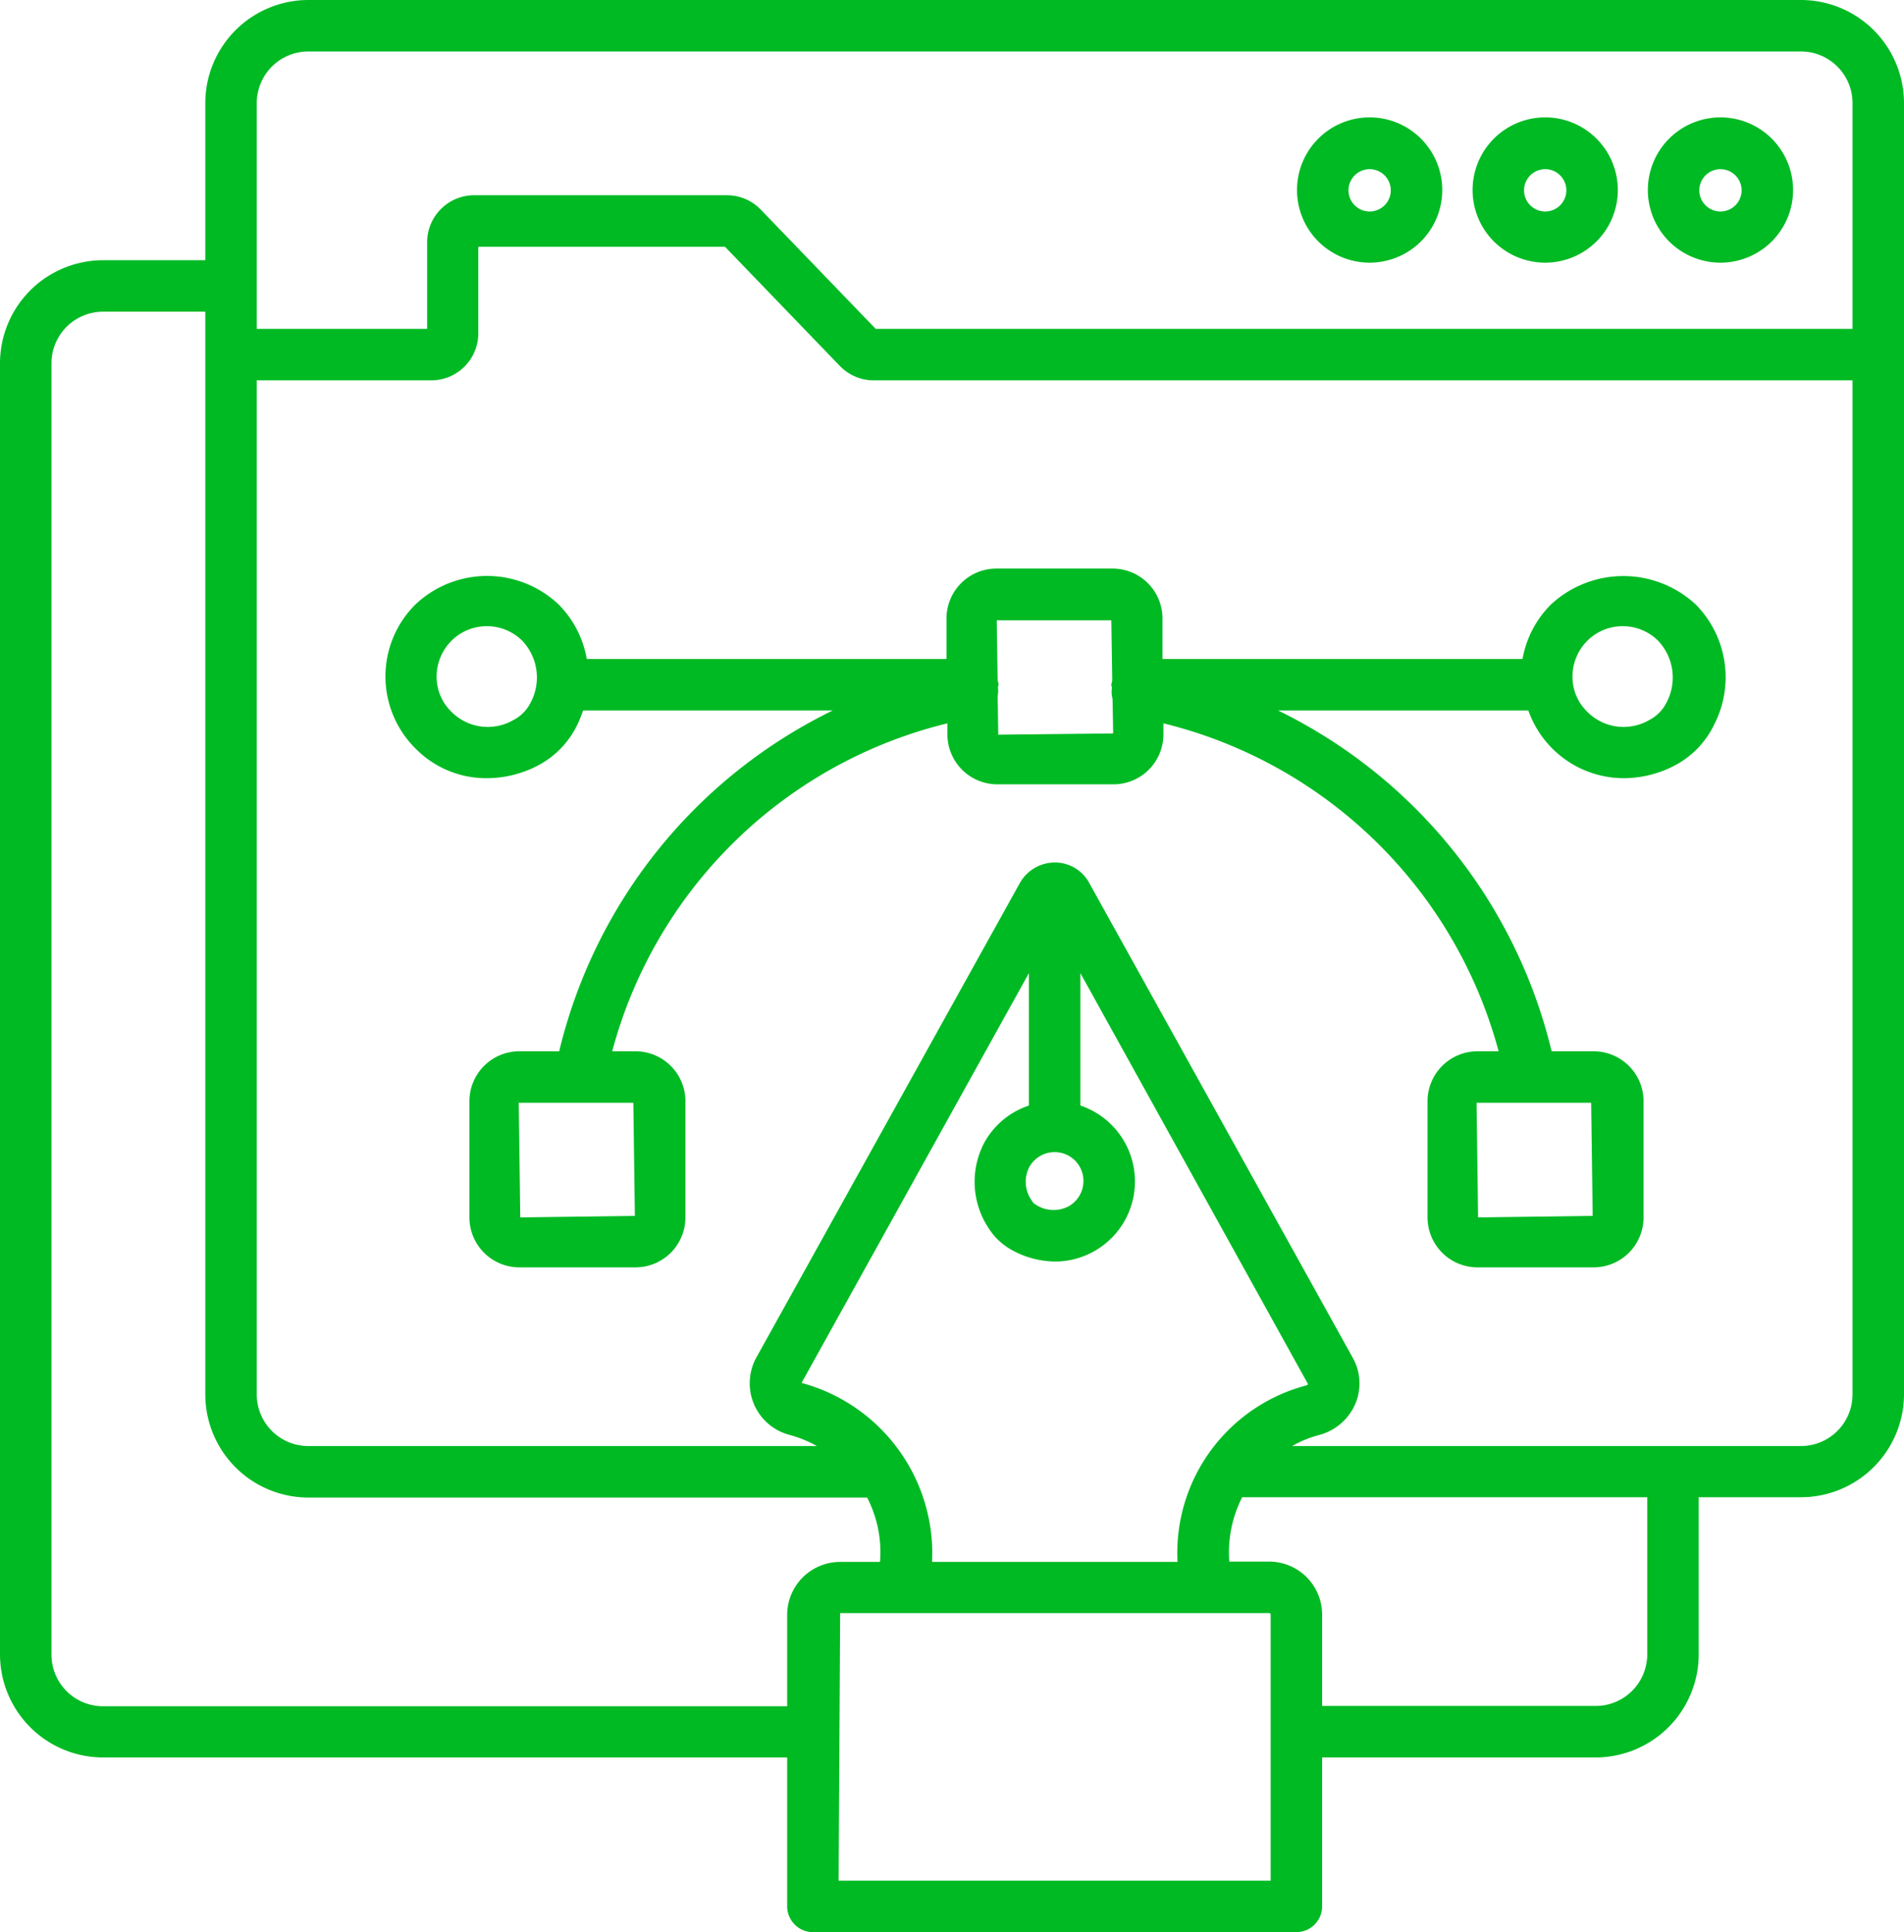
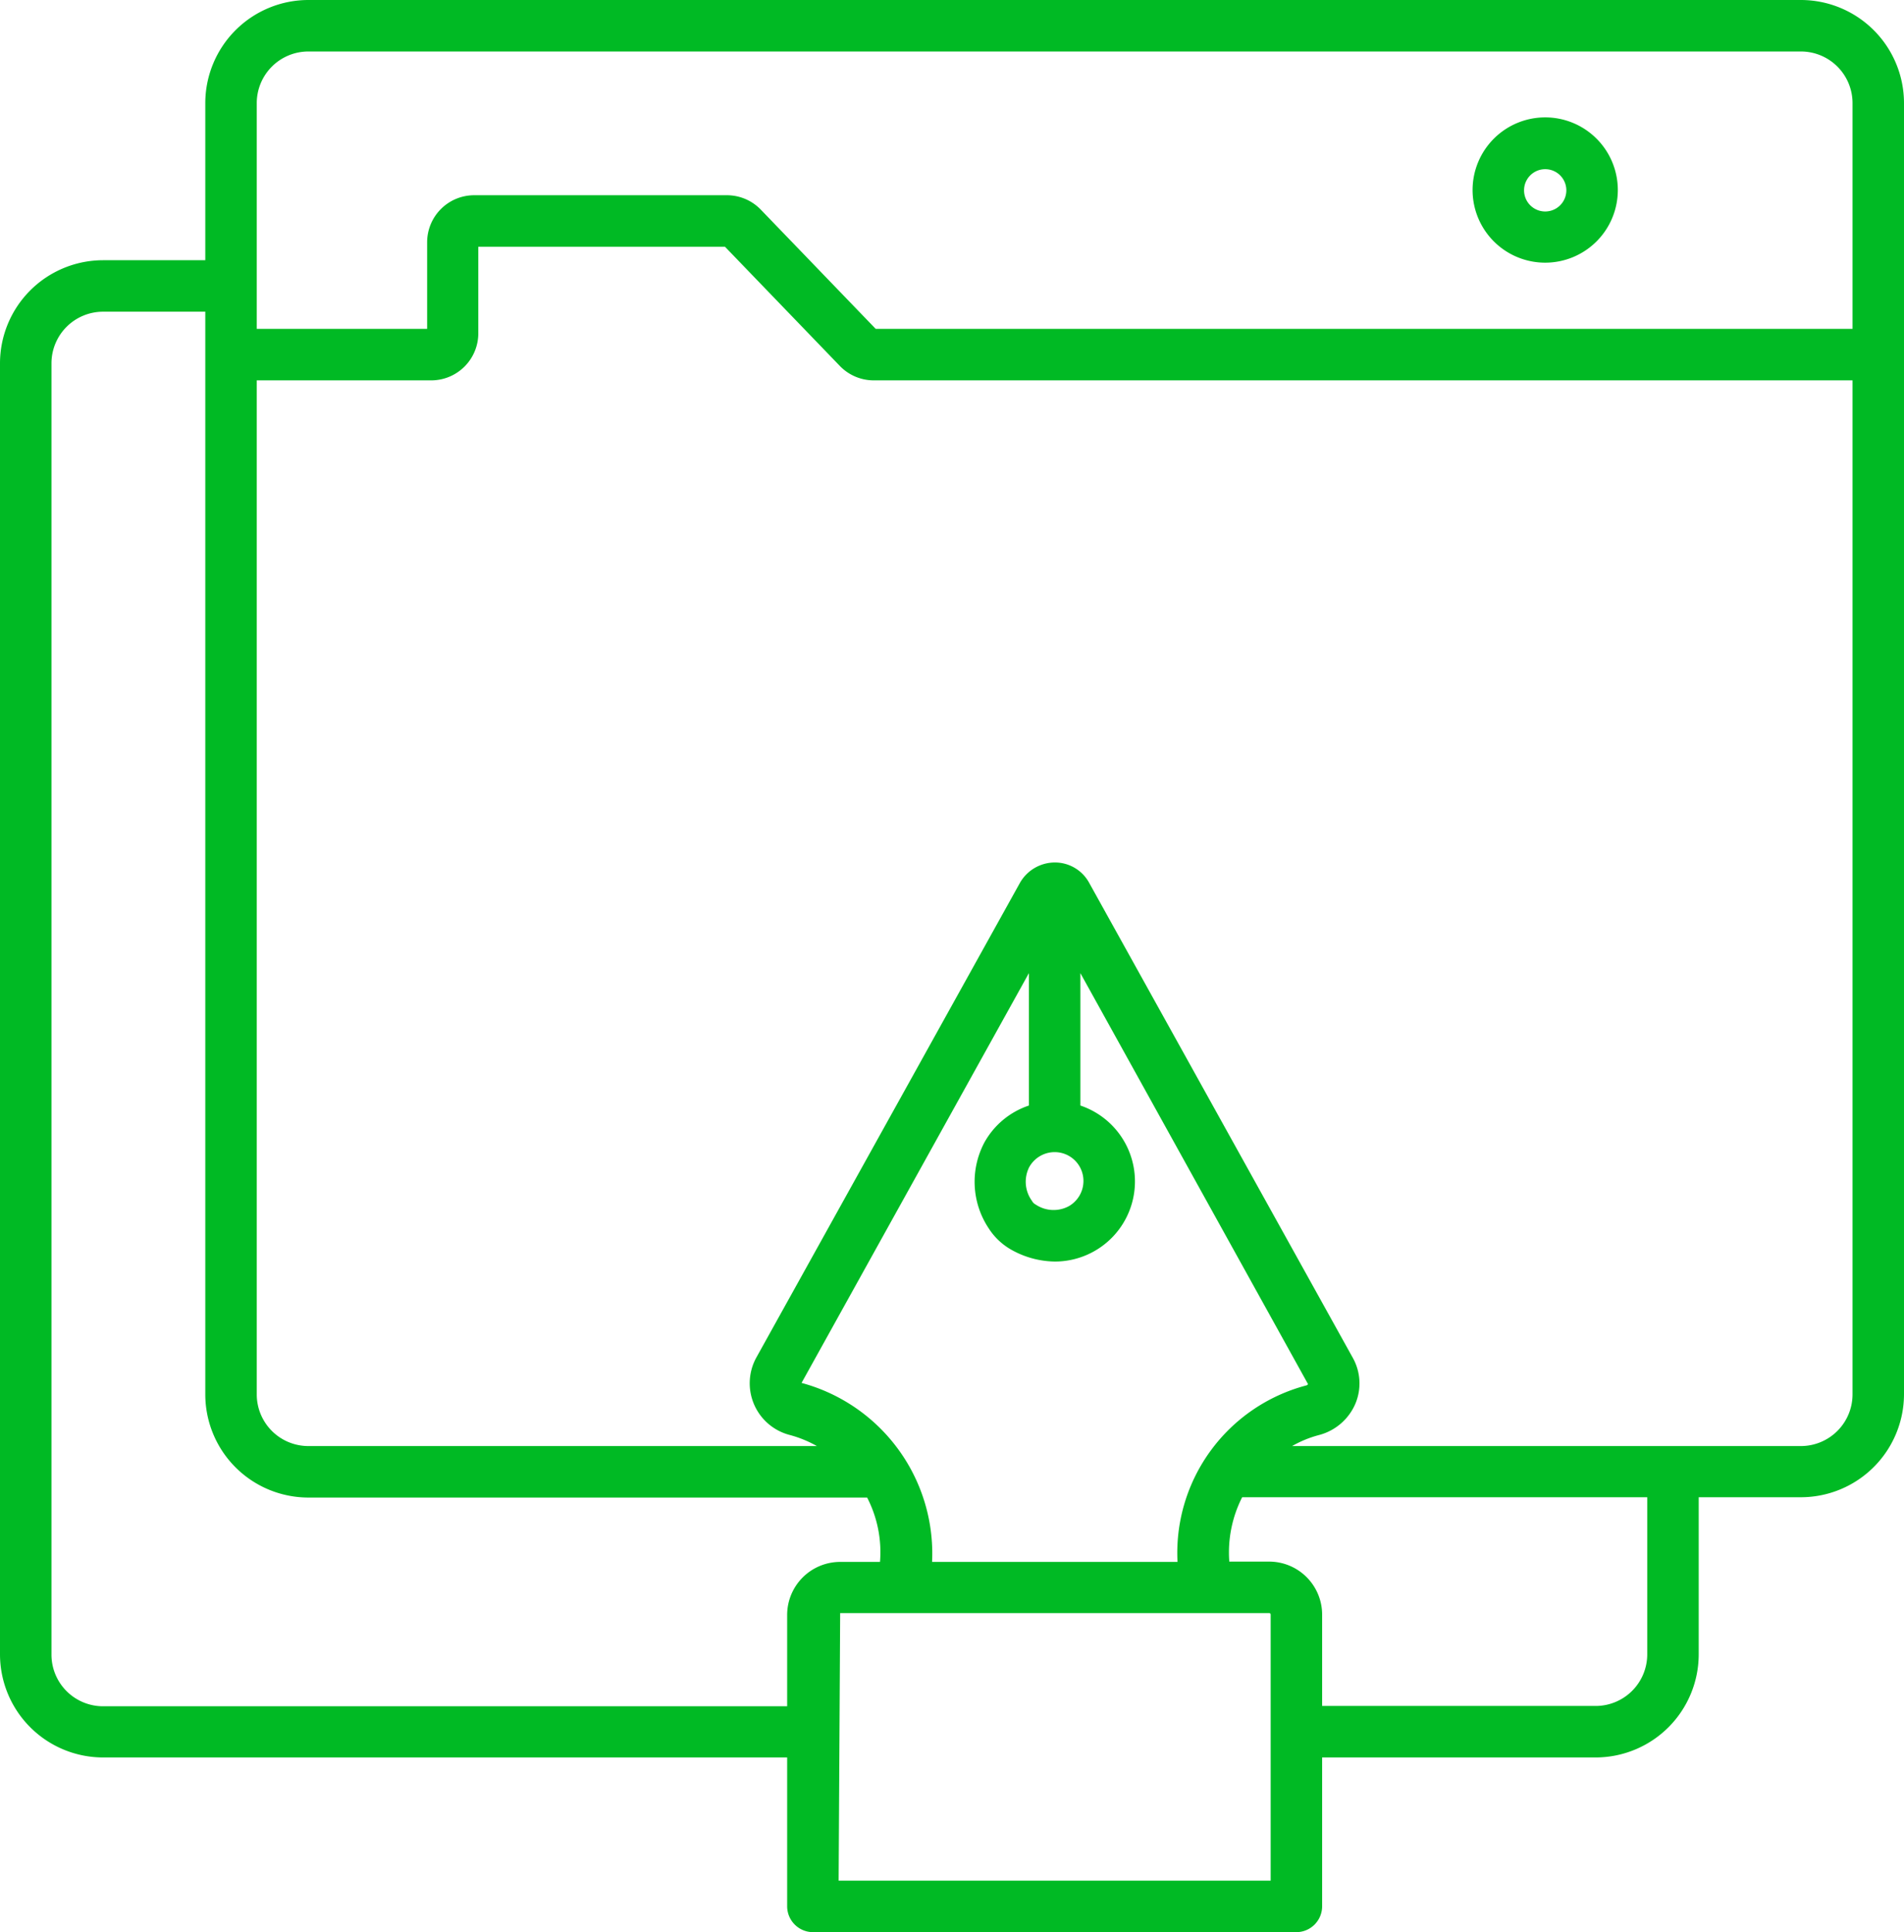
<svg xmlns="http://www.w3.org/2000/svg" width="62.14" height="63.04" viewBox="0 0 62.14 63.04">
  <g id="ux-design" transform="translate(-1.93 -1.48)">
-     <path id="Path_224351" data-name="Path 224351" d="M58.08,10.05a2.37,2.37,0,1,0-2.37-2.37A2.369,2.369,0,0,0,58.08,10.05Zm0-3.05a.69.69,0,0,1,0,1.38.69.69,0,0,1,0-1.38Z" fill="#00ba24" />
    <path id="Path_224352" data-name="Path 224352" d="M60.71,1.48H11.99A3.367,3.367,0,0,0,8.63,4.84V9.97H5.29a3.367,3.367,0,0,0-3.36,3.36V55.46a3.367,3.367,0,0,0,3.36,3.36H27.62v4.86a.845.845,0,0,0,.84.84H44.24a.845.845,0,0,0,.84-.84V58.82h8.93a3.367,3.367,0,0,0,3.36-3.36V50.33h3.34a3.367,3.367,0,0,0,3.36-3.36V4.84a3.367,3.367,0,0,0-3.36-3.36ZM10.31,4.84a1.684,1.684,0,0,1,1.68-1.68H60.71a1.684,1.684,0,0,1,1.68,1.68v7.37H30.51L26.76,8.32a1.537,1.537,0,0,0-1.1-.47H17.4a1.536,1.536,0,0,0-1.53,1.53v2.83H10.31ZM5.29,57.15a1.684,1.684,0,0,1-1.68-1.68V13.33a1.684,1.684,0,0,1,1.68-1.68H8.63V46.98a3.367,3.367,0,0,0,3.36,3.36H30.23a3.878,3.878,0,0,1,.42,2.1h-1.3a1.731,1.731,0,0,0-1.73,1.73v2.98ZM35.52,39.56a.951.951,0,0,1,.83-.49.939.939,0,0,1,.94.94.949.949,0,0,1-.47.82,1.05,1.05,0,0,1-1.09-.05.278.278,0,0,1-.12-.12A1.057,1.057,0,0,1,35.52,39.56Zm-.01-2.01a2.6,2.6,0,0,0-1.45,1.2,2.738,2.738,0,0,0,.14,2.81,2.1,2.1,0,0,0,.71.68,2.964,2.964,0,0,0,1.45.4,2.613,2.613,0,0,0,.83-5.09V33.23l7.43,13.41a.108.108,0,0,1-.05.04,5.652,5.652,0,0,0-4.21,5.76H32.35a5.767,5.767,0,0,0-4.26-5.84l7.42-13.37ZM43.4,62.84H29.3l.05-8.73h14a.047.047,0,0,1,.05.05Zm12.29-7.38a1.684,1.684,0,0,1-1.68,1.68H45.08V54.16a1.731,1.731,0,0,0-1.73-1.73h-1.3a3.971,3.971,0,0,1,.42-2.1H55.69Zm5.02-6.8H44.1a3.614,3.614,0,0,1,.88-.36,1.782,1.782,0,0,0,1.18-1.01,1.708,1.708,0,0,0-.08-1.51l-8.6-15.49a1.272,1.272,0,0,0-1.12-.67,1.315,1.315,0,0,0-1.14.66l-8.61,15.5a1.742,1.742,0,0,0,1.1,2.52,3.785,3.785,0,0,1,.88.36H11.99a1.684,1.684,0,0,1-1.68-1.68V13.89h5.7a1.536,1.536,0,0,0,1.53-1.53V9.53h8.05l3.75,3.89a1.537,1.537,0,0,0,1.1.47H62.39V46.97a1.686,1.686,0,0,1-1.68,1.69Z" fill="#00ba24" />
    <path id="Path_224353" data-name="Path 224353" d="M52.36,10.05a2.37,2.37,0,1,0-2.37-2.37A2.369,2.369,0,0,0,52.36,10.05Zm0-3.05a.69.69,0,0,1,0,1.38.69.69,0,0,1,0-1.38Z" fill="#00ba24" />
-     <path id="Path_224354" data-name="Path 224354" d="M46.63,10.05a2.37,2.37,0,1,0-2.37-2.37A2.369,2.369,0,0,0,46.63,10.05Zm0-3.05a.69.69,0,0,1,0,1.38.69.69,0,0,1,0-1.38Z" fill="#00ba24" />
-     <path id="Path_224355" data-name="Path 224355" d="M52.54,21.21a3.337,3.337,0,0,0-.92,1.77H39.87V21.66a1.63,1.63,0,0,0-1.63-1.63H34.45a1.63,1.63,0,0,0-1.63,1.63v1.32H21.08a3.334,3.334,0,0,0-.92-1.78,3.4,3.4,0,0,0-4.68.01,3.307,3.307,0,0,0,0,4.68,3.229,3.229,0,0,0,2.34.98,3.606,3.606,0,0,0,1.64-.4,2.949,2.949,0,0,0,1.32-1.36,4.22,4.22,0,0,0,.18-.45h8.15a16.7,16.7,0,0,0-8.93,11.12h-1.3a1.63,1.63,0,0,0-1.63,1.63V41.2a1.63,1.63,0,0,0,1.63,1.63h3.79A1.63,1.63,0,0,0,24.3,41.2V37.41a1.63,1.63,0,0,0-1.63-1.63h-.76a15,15,0,0,1,10.94-10.7v.36a1.63,1.63,0,0,0,1.63,1.63h3.79a1.63,1.63,0,0,0,1.63-1.63v-.36a15.036,15.036,0,0,1,10.94,10.7h-.69a1.63,1.63,0,0,0-1.63,1.63V41.2a1.63,1.63,0,0,0,1.63,1.63h3.79a1.63,1.63,0,0,0,1.63-1.63V37.41a1.63,1.63,0,0,0-1.63-1.63H52.57a16.728,16.728,0,0,0-8.93-11.12h8.17a3.307,3.307,0,0,0,3.11,2.21,3.606,3.606,0,0,0,1.64-.4,2.949,2.949,0,0,0,1.32-1.36,3.374,3.374,0,0,0-.61-3.91,3.472,3.472,0,0,0-4.73.01ZM19.25,24.4a1.286,1.286,0,0,1-.56.57,1.669,1.669,0,0,1-2.03-.27,1.586,1.586,0,0,1-.48-1.15,1.661,1.661,0,0,1,.48-1.16,1.642,1.642,0,0,1,2.31-.01A1.743,1.743,0,0,1,19.25,24.4Zm3.4,16.75-3.74.05-.05-3.74H22.6Zm31.26,0-3.74.05-.05-3.74h3.74Zm-19.4-15.7-.02-1.26a.868.868,0,0,0,.01-.28V23.9c0-.03.02-.05.02-.08a.5.5,0,0,0-.03-.13l-.03-1.97H38.2l.03,1.97a.7.7,0,0,0-.03.14.235.235,0,0,0,.02.08v.01a.858.858,0,0,0,.02.36l.02,1.13ZM56.32,24.4a1.286,1.286,0,0,1-.56.57,1.669,1.669,0,0,1-2.03-.27,1.586,1.586,0,0,1-.48-1.15,1.661,1.661,0,0,1,.48-1.16,1.642,1.642,0,0,1,2.31-.01A1.743,1.743,0,0,1,56.32,24.4Z" fill="#00ba24" />
  </g>
</svg>